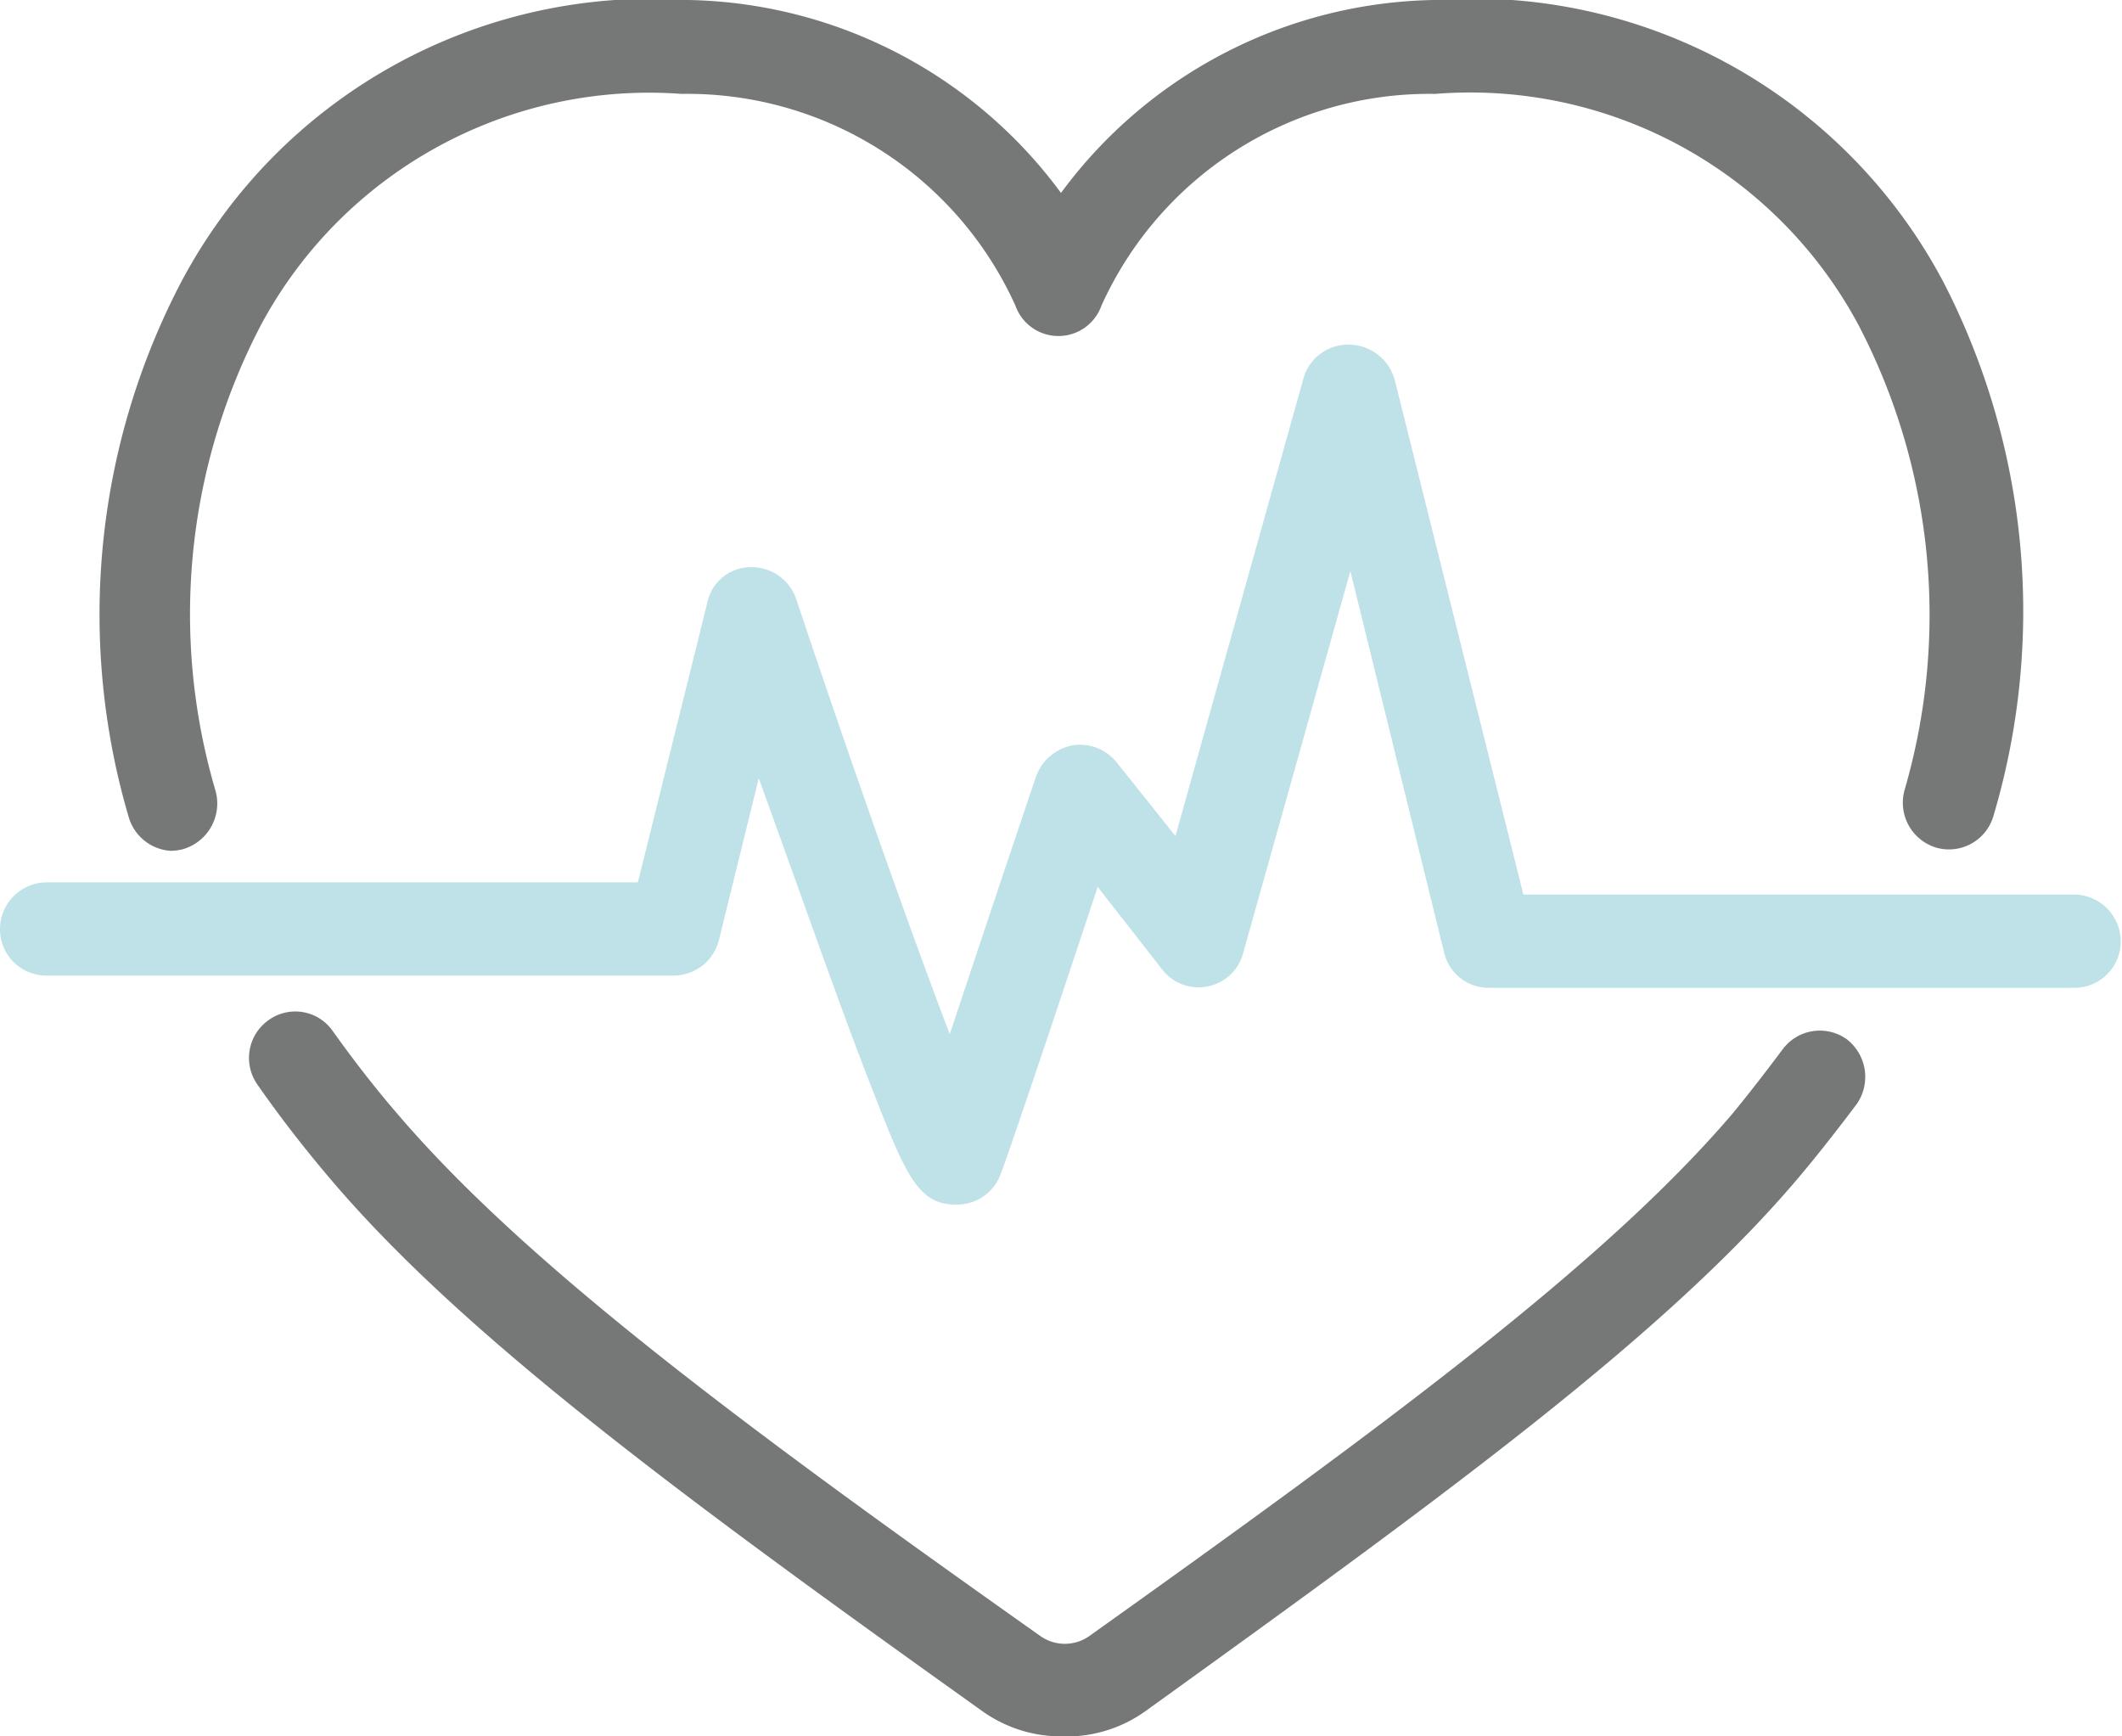
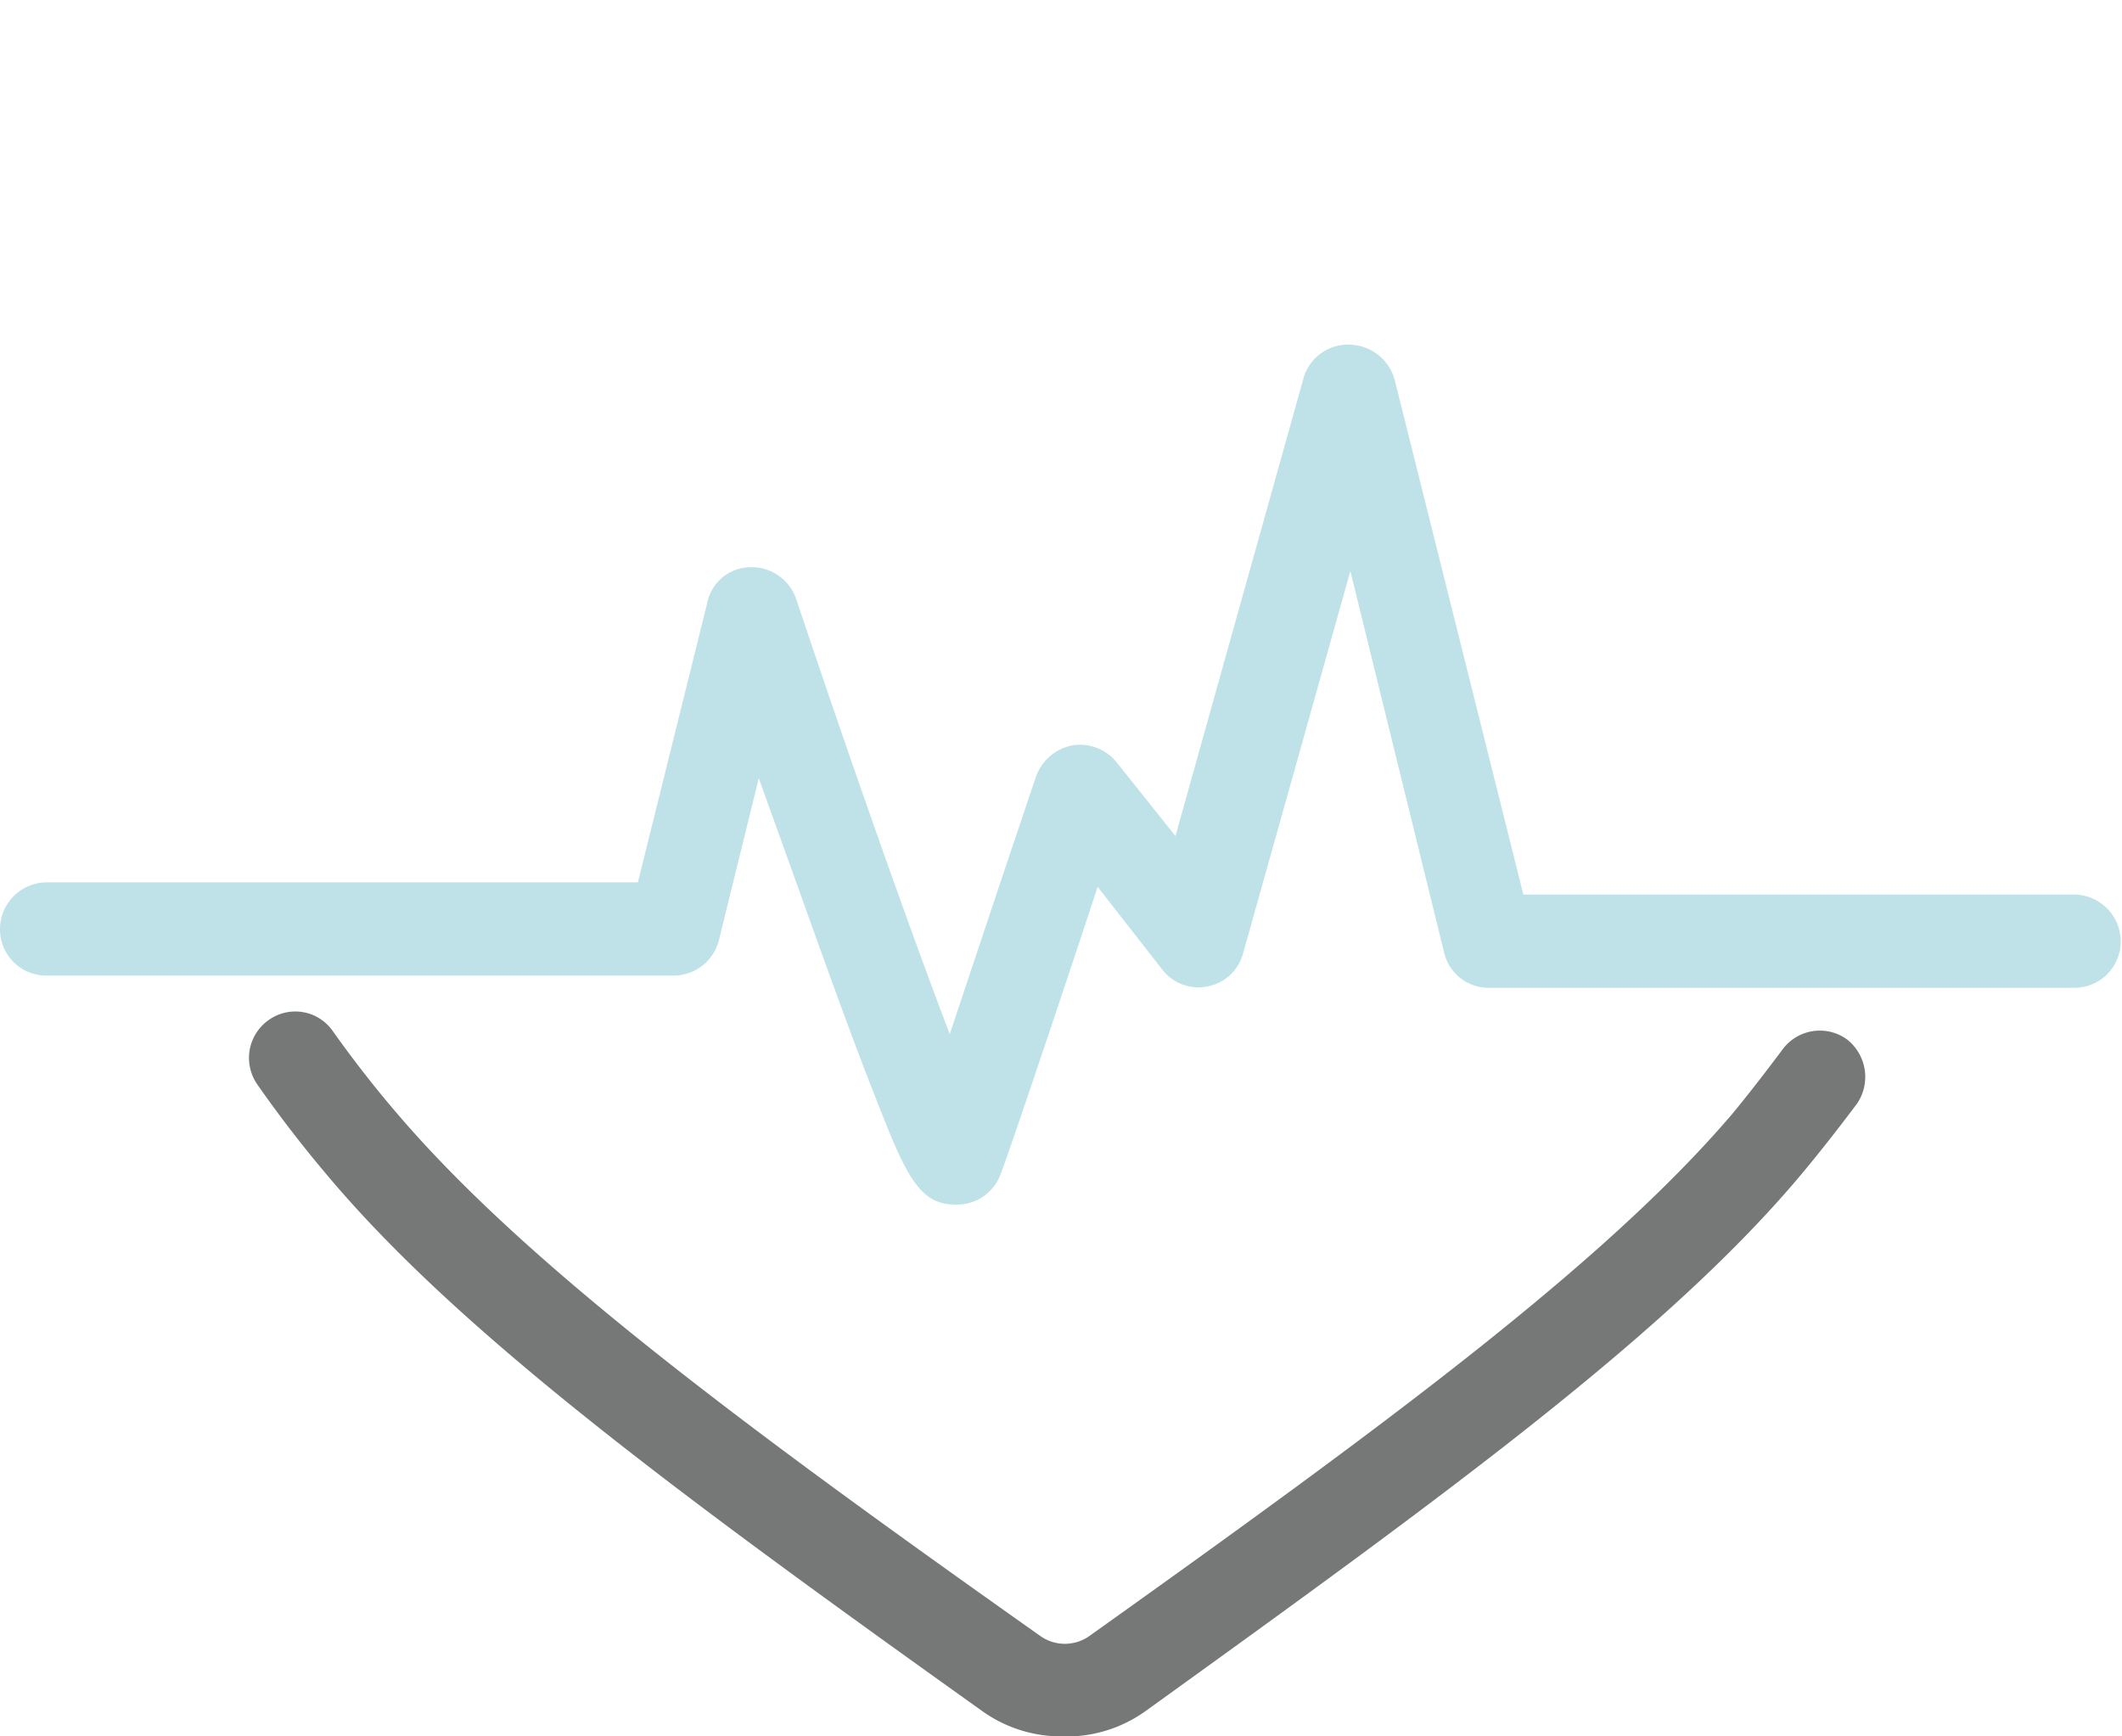
<svg xmlns="http://www.w3.org/2000/svg" width="33" height="27" viewBox="0 0 33 27">
  <defs>
    <style>.cls-1{fill:#767777;}.cls-2{fill:#bee2e7;}</style>
  </defs>
  <g id="レイヤー_2" data-name="レイヤー 2">
    <g id="menu_COMPANY_Dr.とは_" data-name="menu/COMPANY Dr.とは？">
-       <path class="cls-1" d="M2.65,13.23A.73.73,0,0,1,2,12.7a11.16,11.16,0,0,1,.81-8.3A8.28,8.28,0,0,1,10.71,0,7.36,7.36,0,0,1,16.5,3,7.36,7.36,0,0,1,22.29,0,8.28,8.28,0,0,1,30.23,4.4,11.17,11.17,0,0,1,31,12.69a.72.72,0,0,1-.89.49.73.73,0,0,1-.49-.9,9.74,9.74,0,0,0-.72-7.23,6.85,6.85,0,0,0-6.58-3.59,5.6,5.6,0,0,0-5.19,3.29.71.71,0,0,1-1.34,0,5.6,5.6,0,0,0-5.19-3.29A6.85,6.85,0,0,0,4.06,5.05a9.71,9.71,0,0,0-.71,7.24.74.74,0,0,1-.49.91A.76.76,0,0,1,2.65,13.23Z" />
      <path class="cls-1" d="M16.5,27a2.11,2.11,0,0,1-1.22-.39c-4.68-3.34-8.15-5.89-10.22-8.37-.38-.45-.74-.92-1.06-1.38a.72.72,0,0,1,.18-1,.71.71,0,0,1,1,.18c.3.42.63.85,1,1.28,2,2.34,5.36,4.84,10,8.12a.66.66,0,0,0,.76,0c4.6-3.28,8-5.78,10-8.12.28-.34.54-.68.78-1a.72.72,0,0,1,1-.16.74.74,0,0,1,.16,1c-.27.36-.55.72-.85,1.08-2.07,2.48-5.54,5-10.22,8.37A2.11,2.11,0,0,1,16.5,27Z" />
      <path class="cls-2" d="M14.85,18.73h0c-.59,0-.79-.53-1.28-1.78-.28-.71-.64-1.7-1.08-2.93L11.8,12.1l-.62,2.52a.73.73,0,0,1-.7.55H.72A.72.72,0,0,1,0,14.45a.73.73,0,0,1,.72-.73h9.2L11,9.37a.69.69,0,0,1,.66-.55.73.73,0,0,1,.72.49c.83,2.48,1.77,5.15,2.39,6.77.4-1.2.94-2.82,1.34-4a.75.75,0,0,1,.57-.49.73.73,0,0,1,.69.27L18.28,13l2-7.15A.72.72,0,0,1,21,5.36h0a.74.74,0,0,1,.69.55l2,8h8.57a.73.73,0,0,1,.72.73.72.72,0,0,1-.72.72H23.15a.71.71,0,0,1-.69-.54L21,8.88l-1.67,5.95a.71.71,0,0,1-.56.51.71.71,0,0,1-.7-.27l-1-1.28c-.53,1.61-1.38,4.14-1.51,4.47A.72.72,0,0,1,14.85,18.73Z" />
    </g>
  </g>
</svg>